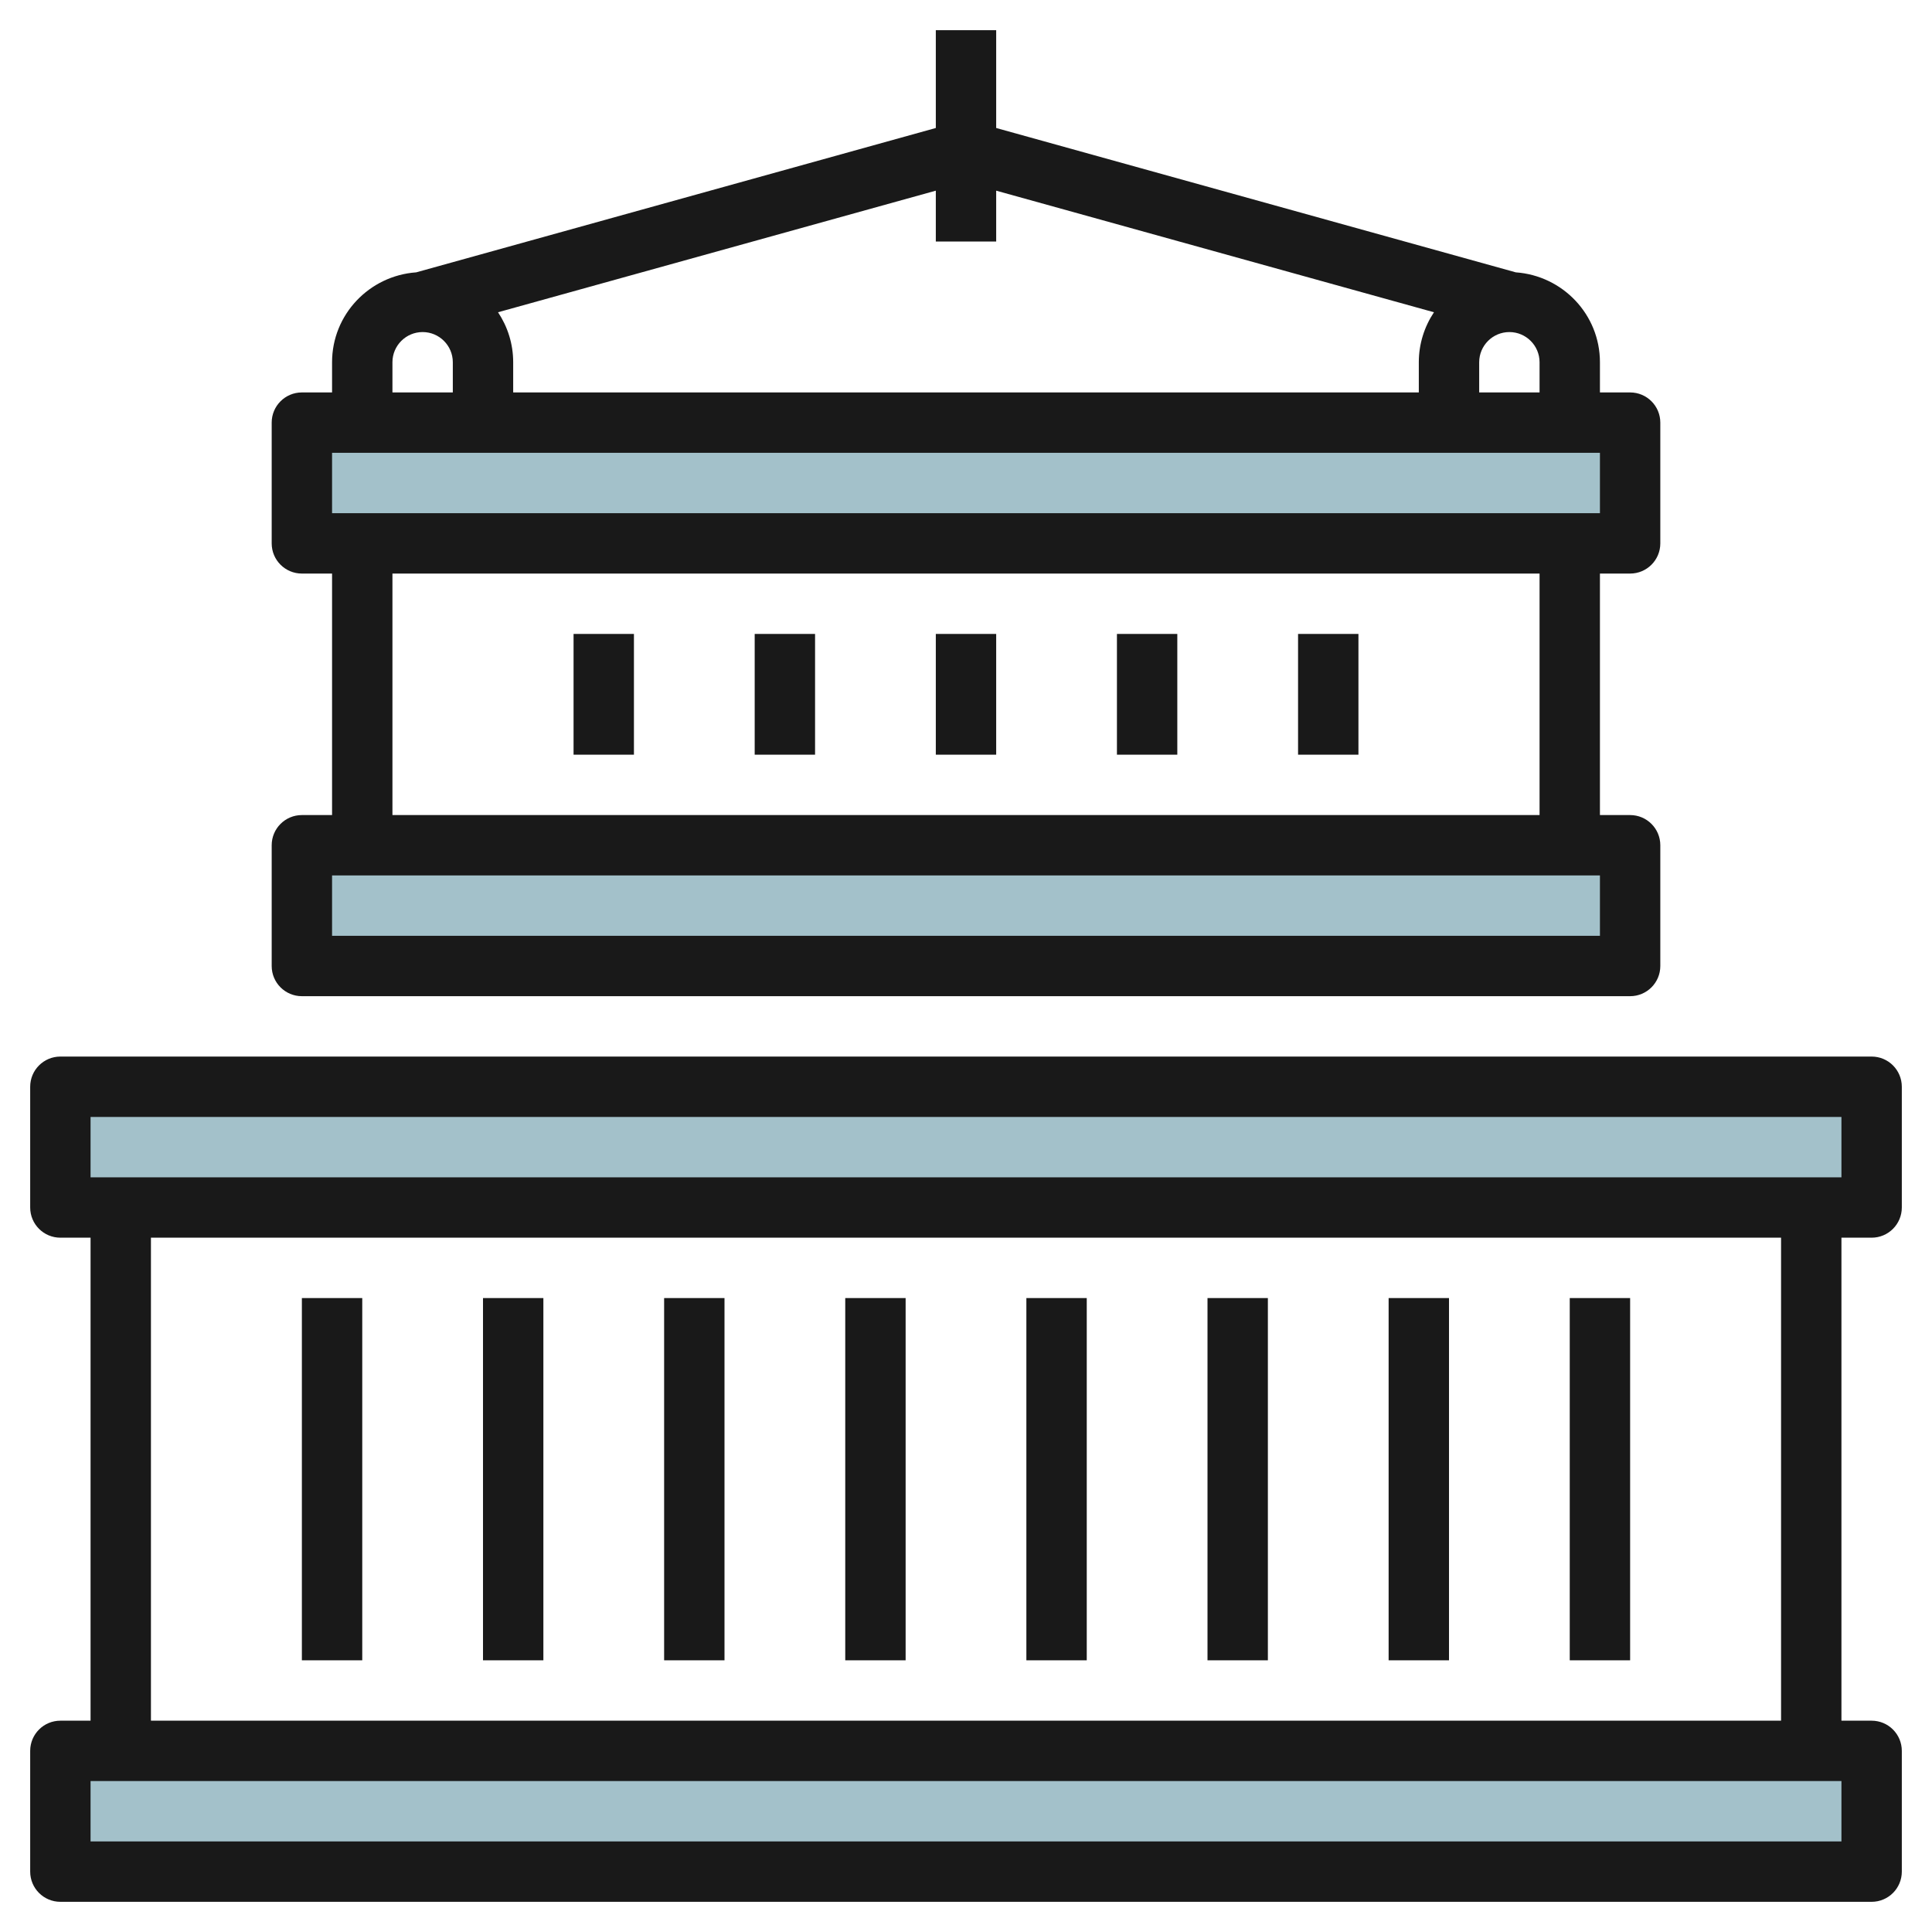
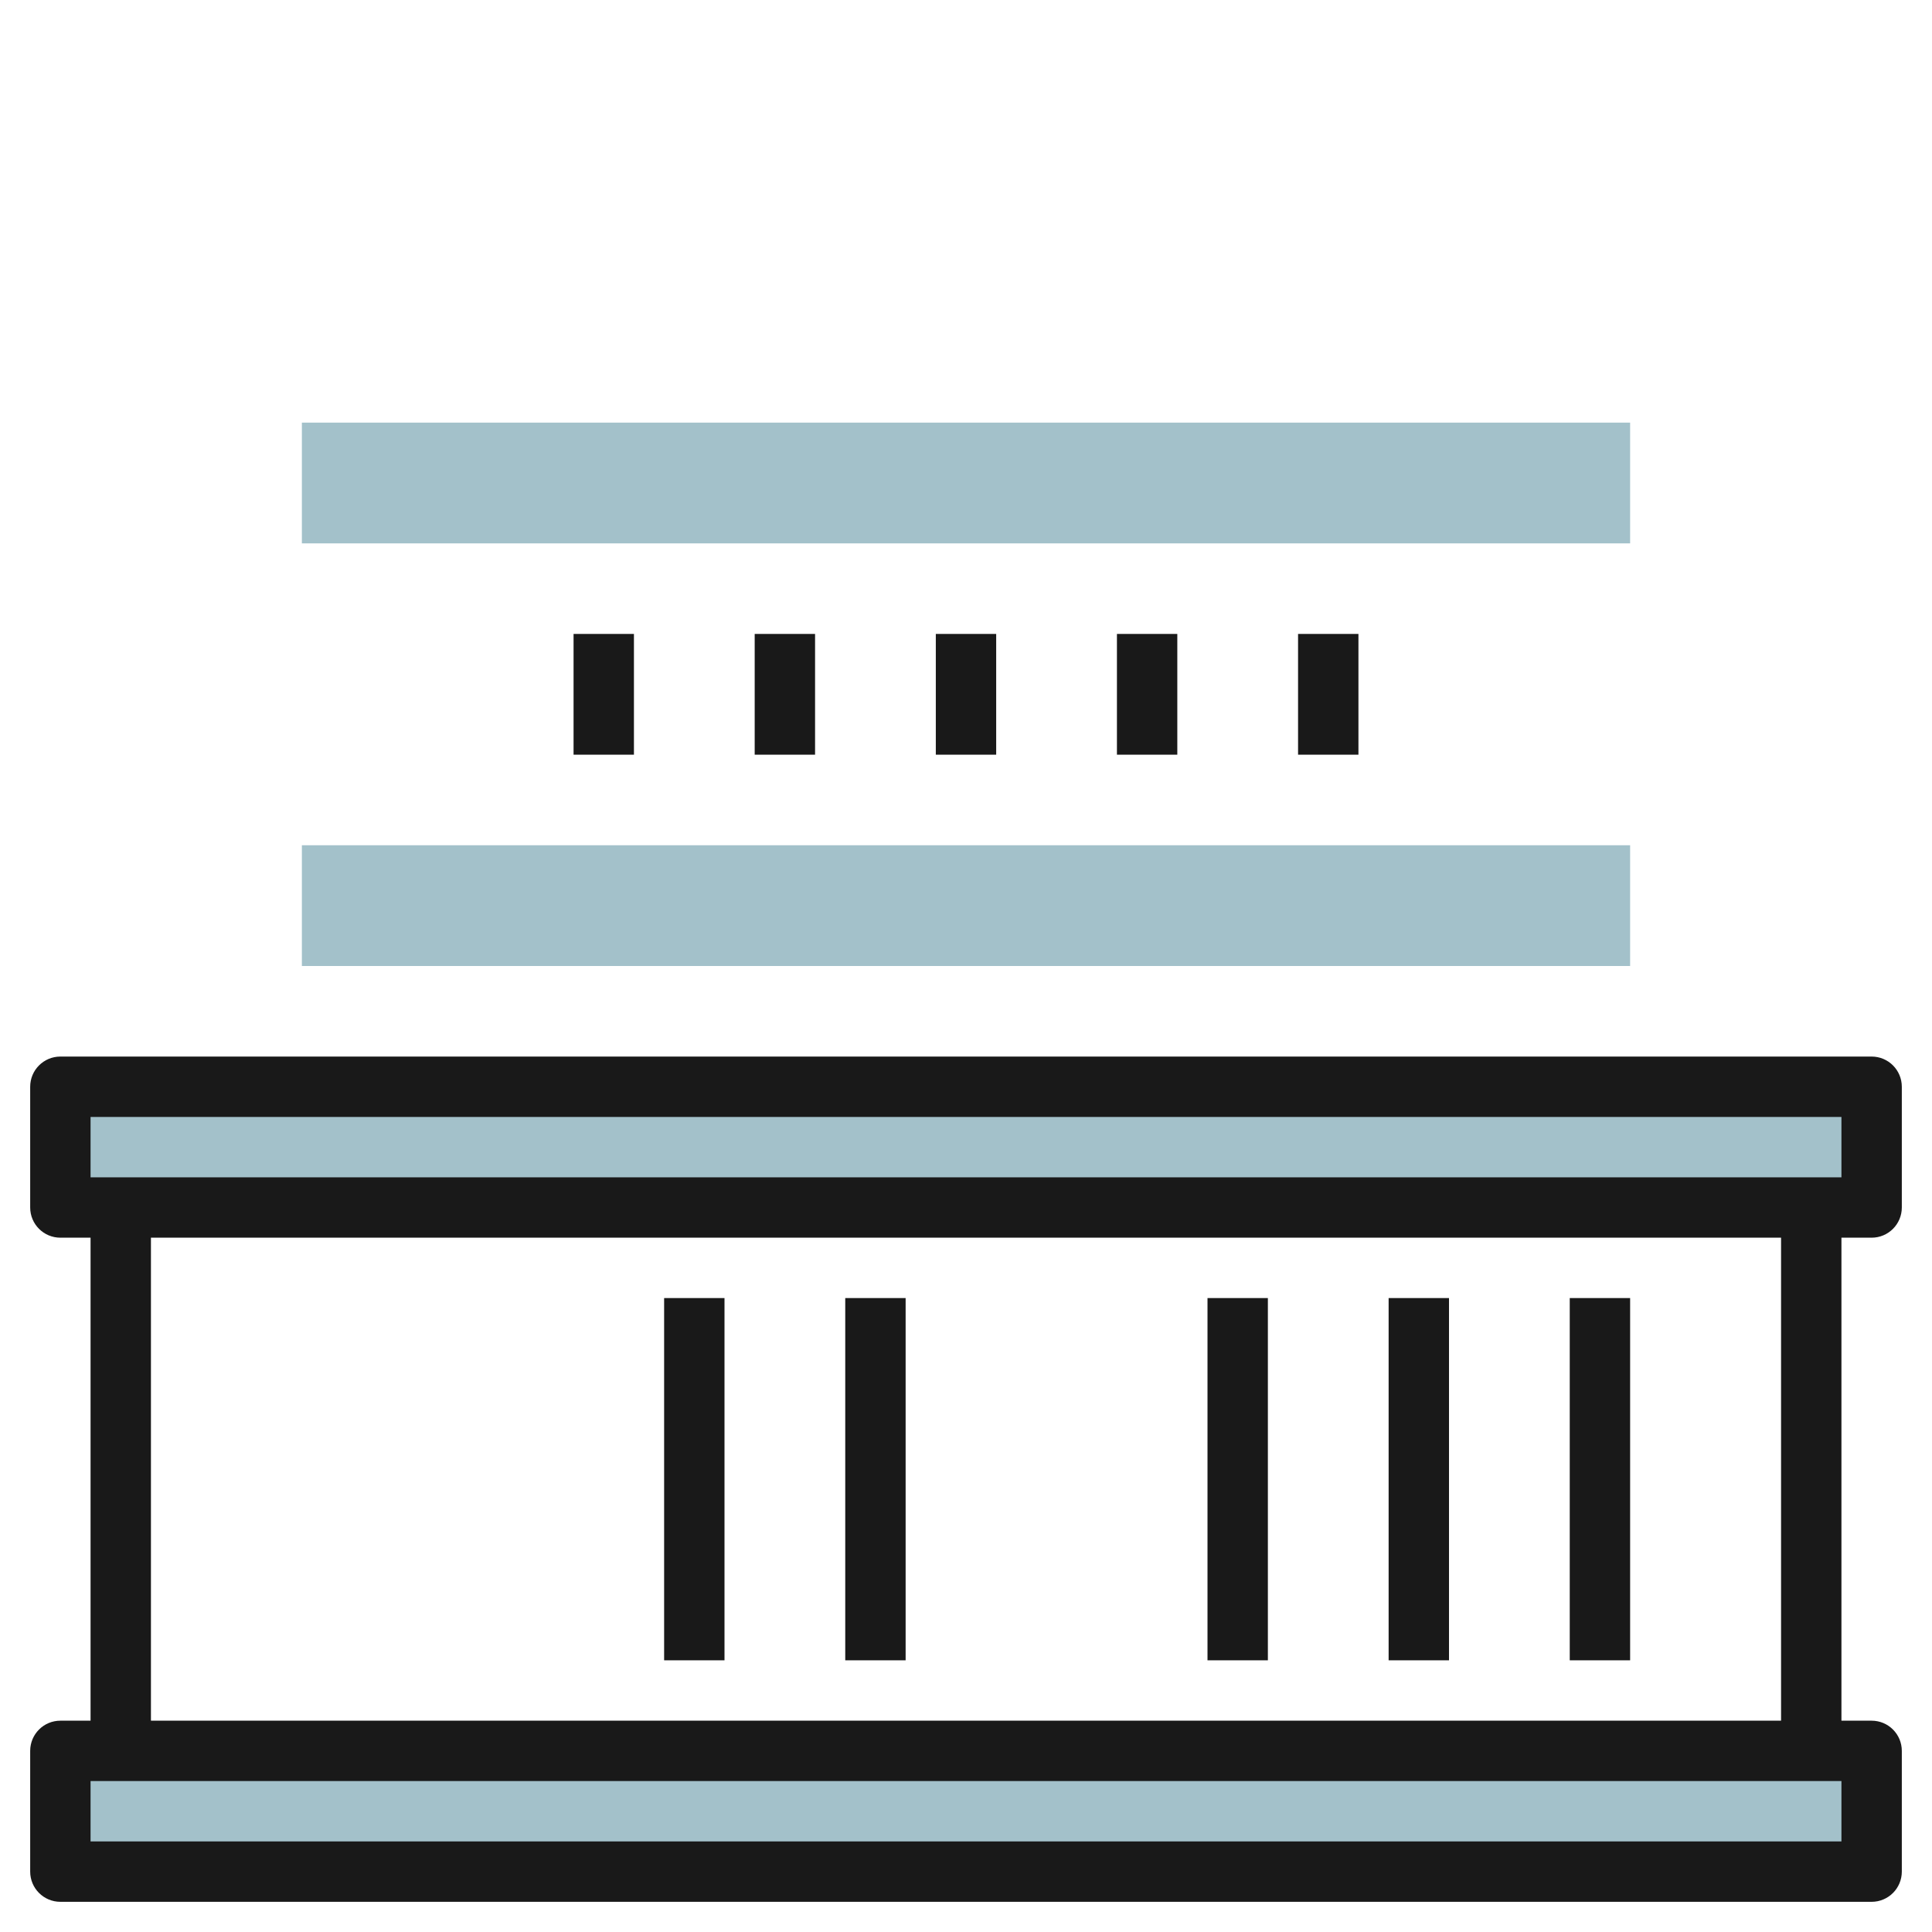
<svg xmlns="http://www.w3.org/2000/svg" id="Layer_3" enable-background="new 0 0 64 64" height="512" viewBox="0 0 64 64" width="512">
  <g>
    <g fill="#a3c1ca">
      <path d="m2 36h60v4h-60z" />
      <path d="m2 58h60v4h-60z" />
      <path d="m10 14h44v4h-44z" />
      <path d="m10 28h44v4h-44z" />
    </g>
    <g fill="#191919">
      <path d="m62 41c.553 0 1-.448 1-1v-4c0-.552-.447-1-1-1h-60c-.553 0-1 .448-1 1v4c0 .552.447 1 1 1h1v16h-1c-.553 0-1 .448-1 1v4c0 .552.447 1 1 1h60c.553 0 1-.448 1-1v-4c0-.552-.447-1-1-1h-1v-16zm-59-4h58v2h-58zm58 24h-58v-2h58zm-2-4h-54v-16h54z" />
-       <path d="m10 33h44c.553 0 1-.448 1-1v-4c0-.552-.447-1-1-1h-1v-8h1c.553 0 1-.448 1-1v-4c0-.552-.447-1-1-1h-1v-1c0-1.581-1.233-2.867-2.787-2.978l-17.213-4.782v-3.24h-2v3.24l-17.213 4.782c-1.554.111-2.787 1.397-2.787 2.978v1h-1c-.553 0-1 .448-1 1v4c0 .552.447 1 1 1h1v8h-1c-.553 0-1 .448-1 1v4c0 .552.447 1 1 1zm41-21v1h-2v-1c0-.551.448-1 1-1s1 .449 1 1zm-18-4v-1.684l14.502 4.028c-.316.475-.502 1.044-.502 1.656v1h-30v-1c0-.612-.186-1.181-.502-1.656l14.502-4.028v1.684zm-20 4c0-.551.448-1 1-1s1 .449 1 1v1h-2zm-2 3h42v2h-42zm2 4h38v8h-38zm-2 10h42v2h-42z" />
-       <path d="m10 43h2v12h-2z" />
-       <path d="m16 43h2v12h-2z" />
      <path d="m22 43h2v12h-2z" />
      <path d="m28 43h2v12h-2z" />
-       <path d="m34 43h2v12h-2z" />
      <path d="m40 43h2v12h-2z" />
      <path d="m46 43h2v12h-2z" />
      <path d="m52 43h2v12h-2z" />
      <path d="m19 21h2v4h-2z" />
      <path d="m25 21h2v4h-2z" />
      <path d="m37 21h2v4h-2z" />
      <path d="m43 21h2v4h-2z" />
      <path d="m31 21h2v4h-2z" />
    </g>
  </g>
</svg>